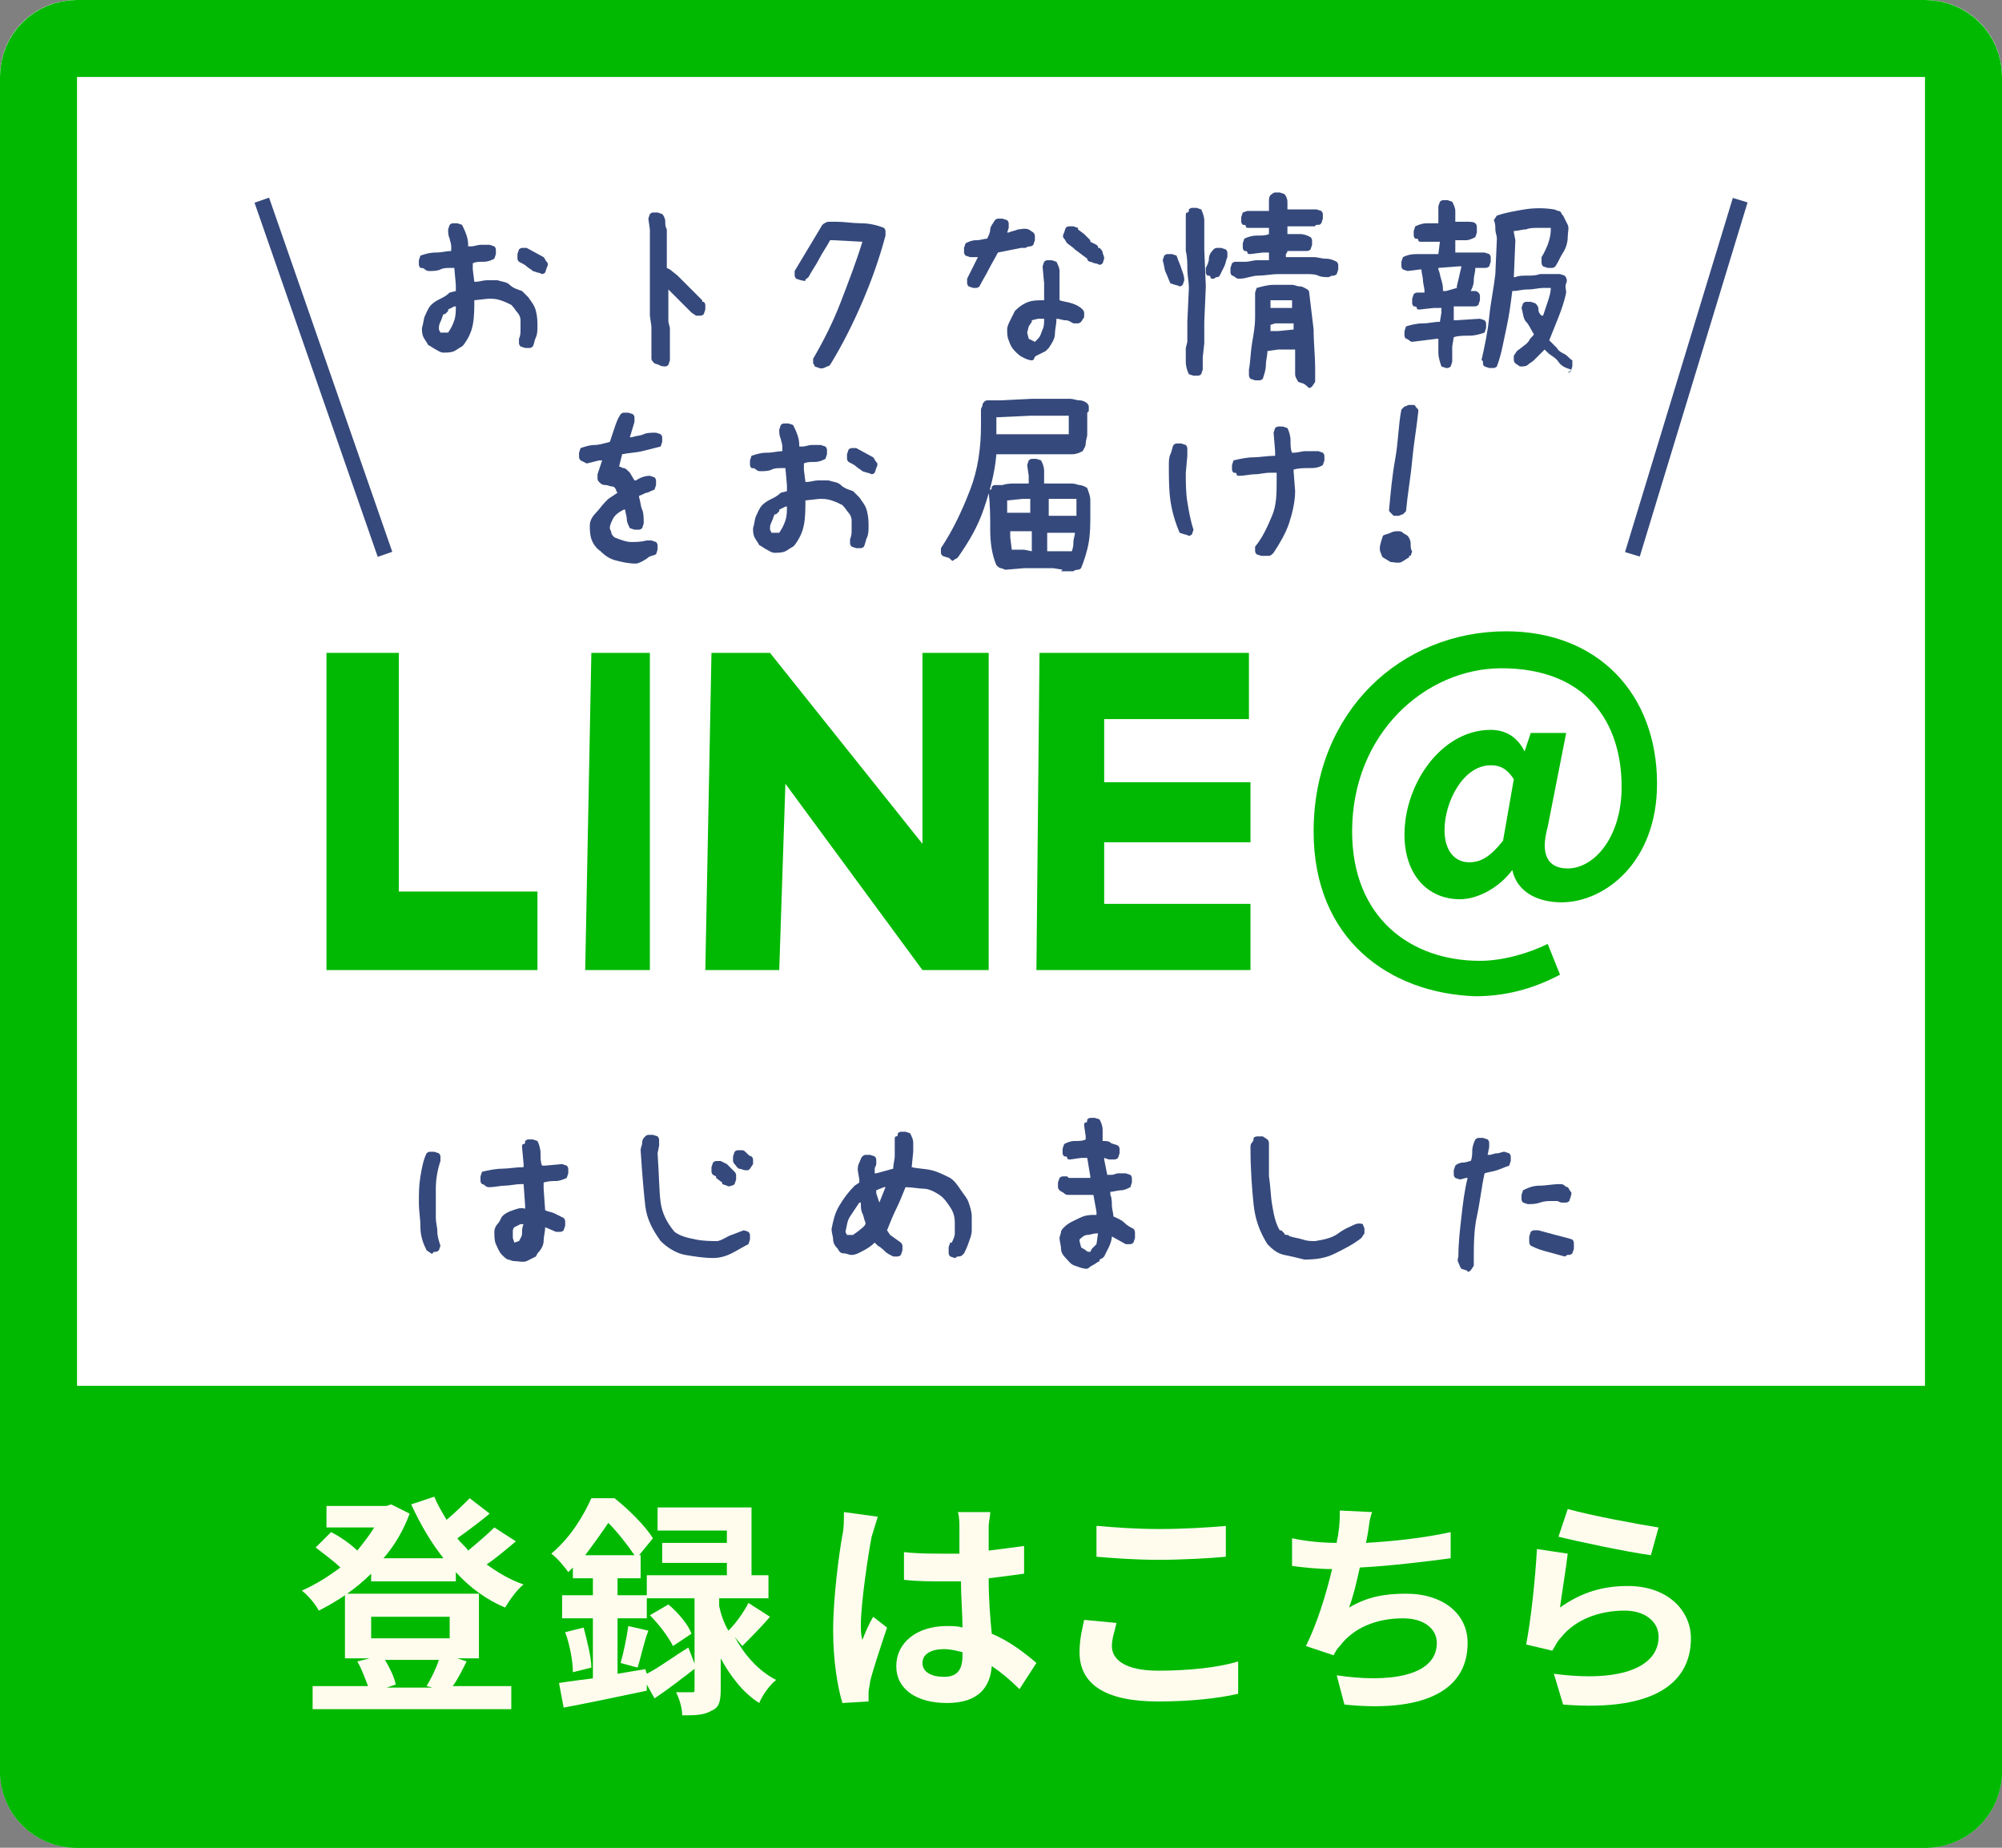
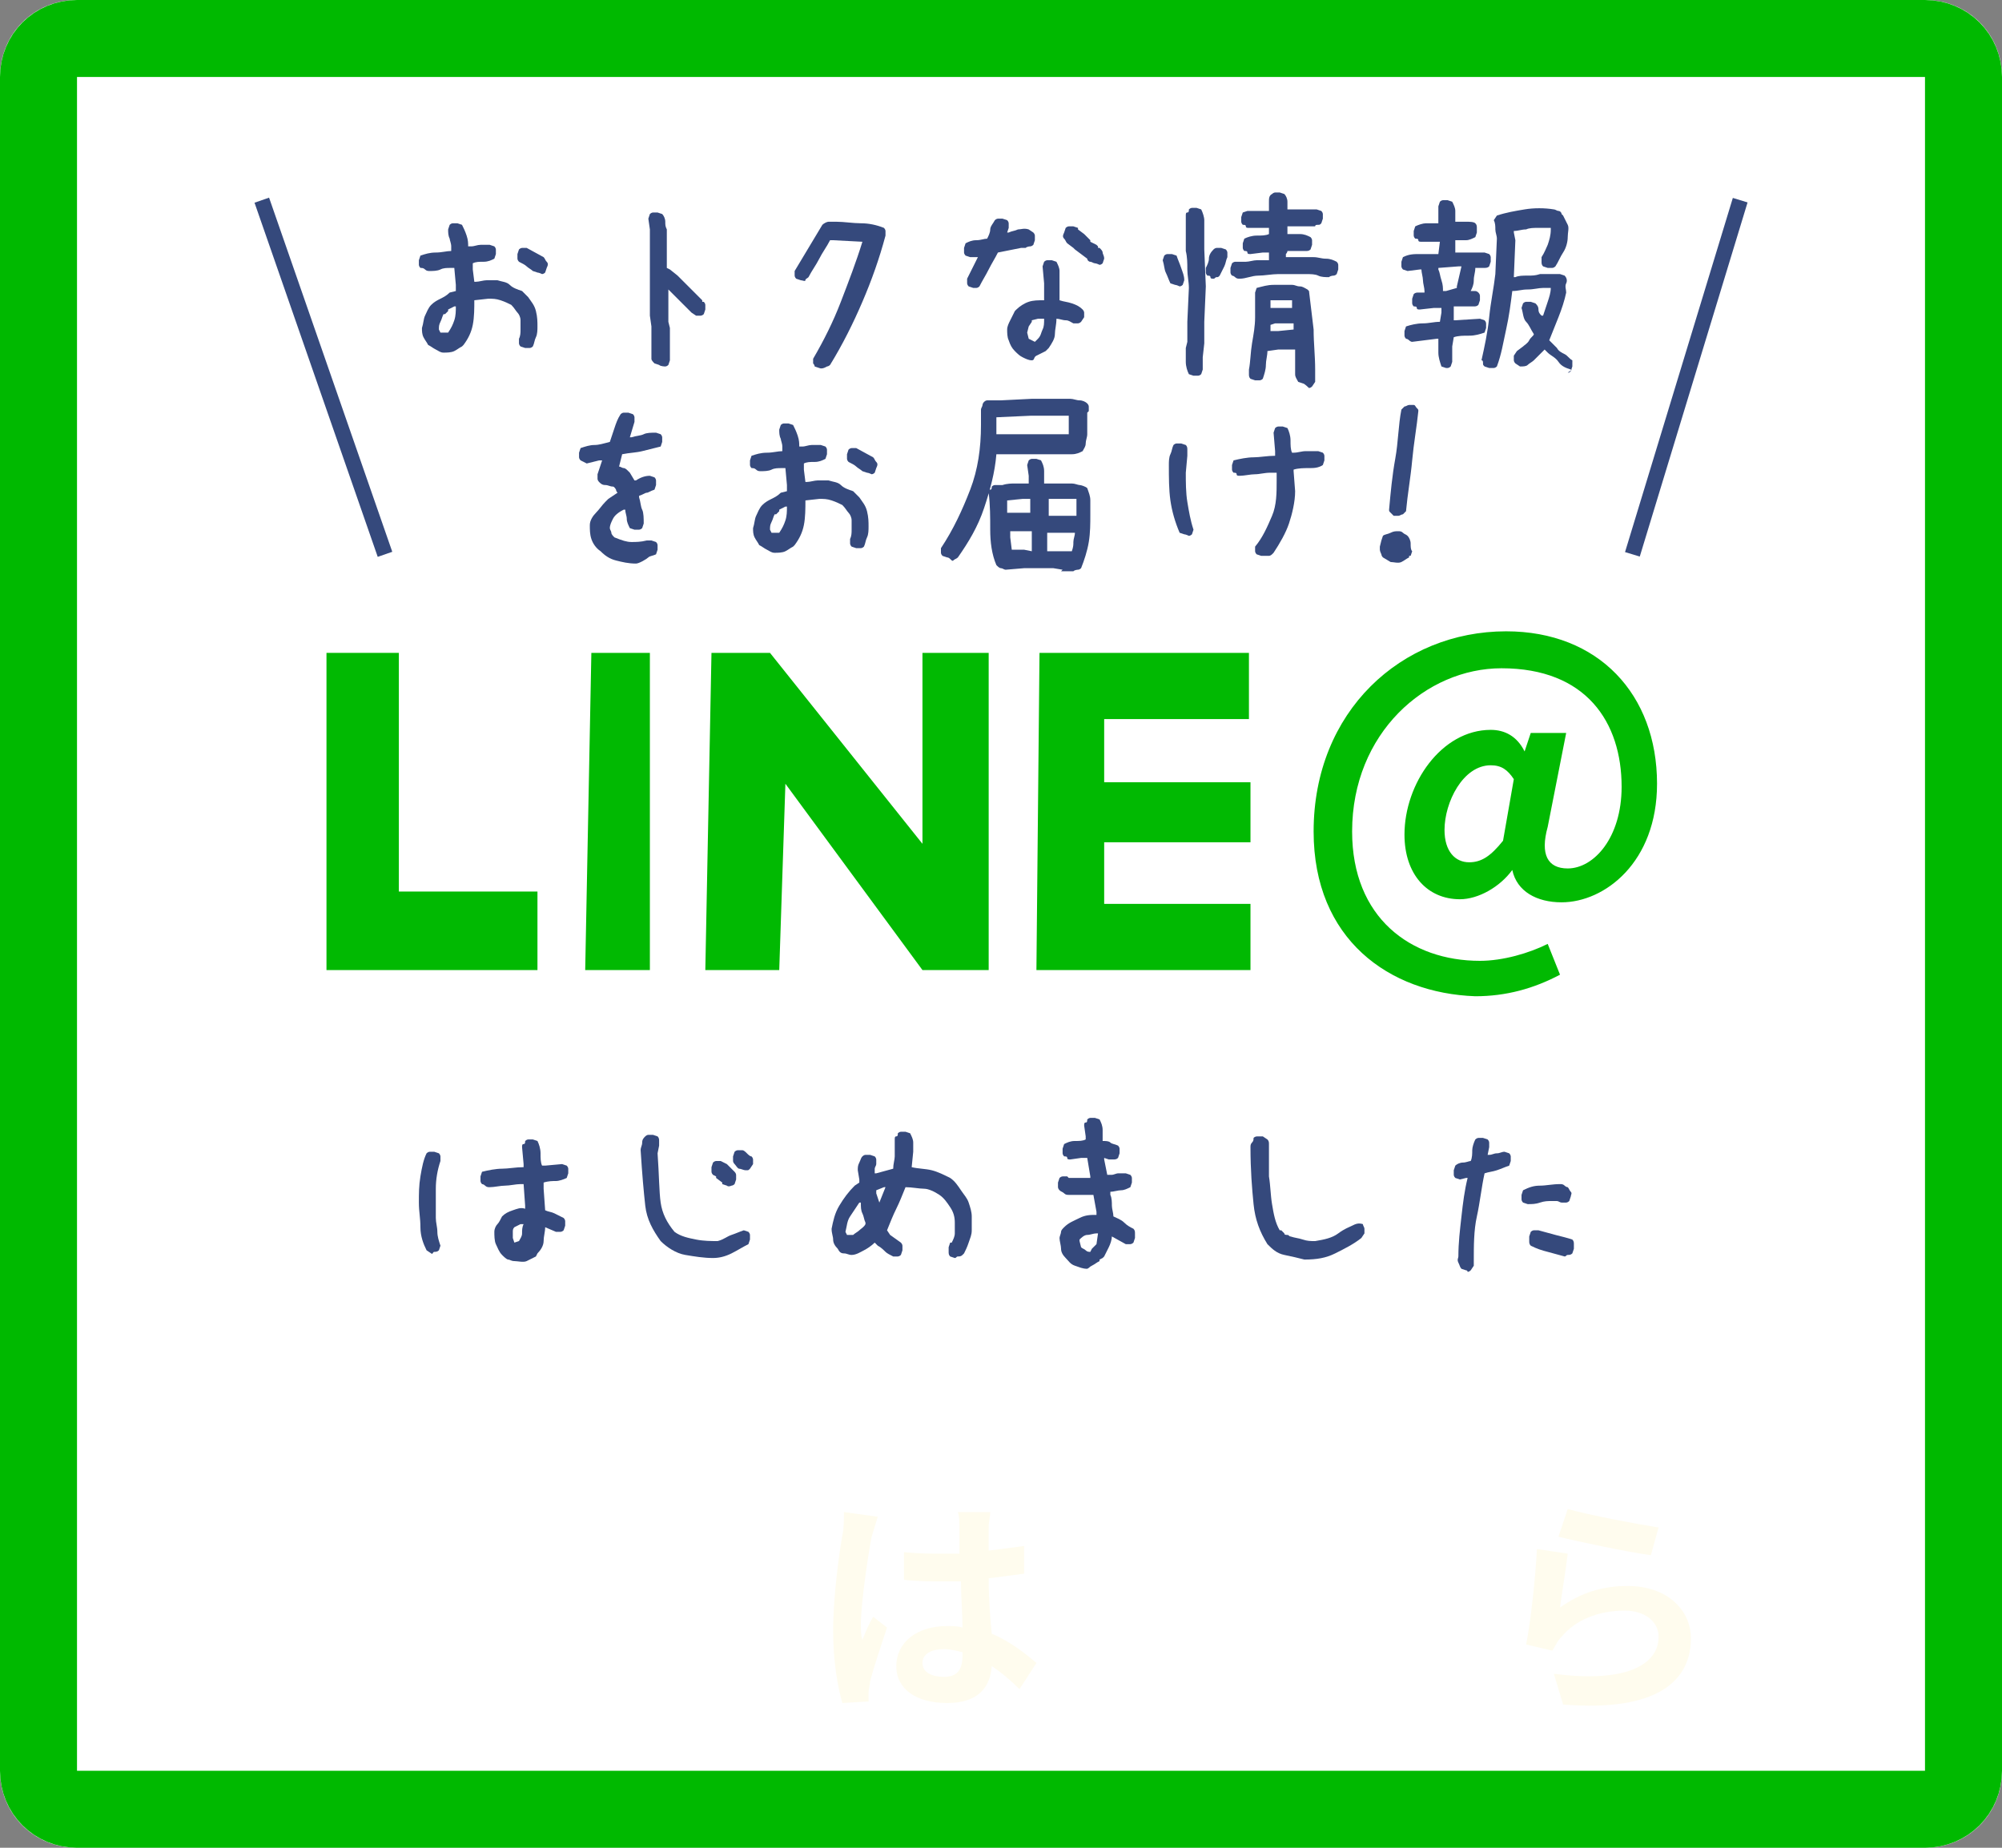
<svg xmlns="http://www.w3.org/2000/svg" version="1.1" id="レイヤー_1" x="0px" y="0px" viewBox="0 0 130 120" style="enable-background:new 0 0 130 120;" xml:space="preserve">
  <rect x="0" y="0" width="130" height="120" fill="#808080" stroke="none" />
  <style type="text/css">
	.st0{fill:#FFFFFF;}
	.st1{fill:none;stroke:#00B900;stroke-width:5;}
	.st2{fill:#00B900;}
	.st3{enable-background:new    ;}
	.st4{fill:#35497C;}
	.st5{fill:#FFFCEE;}
	.st6{fill:none;stroke:#35497C;}
	.st7{fill:#01B902;}
</style>
  <g id="lineアイコン" transform="translate(-3498 -391)">
    <g id="グループ_3956" transform="translate(42 15)">
      <g id="グループ_3954" transform="translate(-78 -21)">
        <g id="長方形_1282" transform="translate(3534 397)">
          <path class="st0" d="M5,0h120c2.8,0,5,2.2,5,5v110c0,2.8-2.2,5-5,5H5c-2.8,0-5-2.2-5-5V5C0,2.2,2.2,0,5,0z" />
          <path class="st1" d="M5,2.5h120c1.4,0,2.5,1.1,2.5,2.5v110c0,1.4-1.1,2.5-2.5,2.5H5c-1.4,0-2.5-1.1-2.5-2.5V5      C2.5,3.6,3.6,2.5,5,2.5z" />
        </g>
-         <path id="長方形_1283" class="st2" d="M3534,487h130l0,0v25c0,2.8-2.2,5-5,5h-120c-2.8,0-5-2.2-5-5V487L3534,487z" />
        <g class="st3">
          <path class="st4" d="M3562.8,419.9c-0.2,0-0.3-0.1-0.5-0.2s-0.3-0.2-0.5-0.3c-0.1-0.2-0.2-0.3-0.3-0.5s-0.1-0.4-0.1-0.6      c0.1-0.3,0.1-0.6,0.2-0.8s0.2-0.5,0.4-0.7s0.4-0.3,0.6-0.4s0.4-0.2,0.6-0.4l0.4-0.1v-0.4l-0.1-1.1h-0.2c-0.3,0-0.5,0-0.7,0.1      s-0.5,0.1-0.7,0.1c-0.1,0-0.2,0-0.3-0.1s-0.2-0.1-0.3-0.1c-0.1-0.1-0.1-0.2-0.1-0.2s0-0.2,0-0.3l0.1-0.3c0.3-0.1,0.6-0.2,1-0.2      s0.7-0.1,1-0.1V413c0-0.2-0.1-0.4-0.1-0.5c-0.1-0.2-0.1-0.4-0.1-0.6l0.1-0.3c0.1-0.1,0.2-0.1,0.2-0.1s0.2,0,0.3,0l0.3,0.1      c0.1,0.2,0.2,0.4,0.3,0.7s0.1,0.5,0.1,0.7h0.2c0.2,0,0.4-0.1,0.6-0.1s0.4,0,0.6,0l0.3,0.1c0.1,0.1,0.1,0.2,0.1,0.2s0,0.2,0,0.3      l-0.1,0.3c-0.2,0.1-0.4,0.2-0.7,0.2s-0.5,0-0.7,0.1v0.4l0.1,0.8h0.1c0.2,0,0.5-0.1,0.7-0.1s0.5,0,0.7,0c0.3,0.1,0.6,0.1,0.8,0.3      s0.5,0.3,0.8,0.4l0.4,0.4c0.2,0.3,0.4,0.5,0.5,0.9s0.1,0.7,0.1,1c0,0.2,0,0.5-0.1,0.7s-0.1,0.4-0.2,0.6      c-0.1,0.1-0.2,0.1-0.2,0.1s-0.2,0-0.3,0l-0.3-0.1c-0.1-0.1-0.1-0.2-0.1-0.2s0-0.2,0-0.3c0.1-0.2,0.1-0.4,0.1-0.6s0-0.4,0-0.6      s-0.1-0.4-0.2-0.5s-0.2-0.3-0.4-0.5c-0.2-0.1-0.4-0.2-0.7-0.3s-0.5-0.1-0.8-0.1l-0.9,0.1c0,0.5,0,1.1-0.1,1.6s-0.3,0.9-0.6,1.3      l-0.1,0.1c-0.2,0.1-0.3,0.2-0.5,0.3S3563,419.9,3562.8,419.9z M3563.1,418.6c0.2-0.3,0.3-0.5,0.4-0.8s0.1-0.6,0.1-0.9h-0.1      l-0.4,0.2v0.1l-0.2,0.2h-0.1c-0.1,0.2-0.1,0.3-0.2,0.5s-0.1,0.3-0.1,0.5l0.1,0.2L3563.1,418.6L3563.1,418.6z M3568.9,414.7      l-0.3-0.1c-0.1-0.1-0.3-0.2-0.4-0.3s-0.3-0.2-0.5-0.3c-0.1-0.1-0.1-0.2-0.1-0.2s0-0.2,0-0.3l0.1-0.3c0.1-0.1,0.2-0.1,0.2-0.1      s0.2,0,0.3,0l1.1,0.6c0.1,0.1,0.1,0.2,0.2,0.3s0.1,0.2,0,0.4l-0.1,0.3c-0.1,0.1-0.2,0.1-0.2,0.1S3569,414.7,3568.9,414.7z" />
          <path class="st4" d="M3576.8,420.7l-0.3-0.1c-0.1-0.1-0.2-0.2-0.2-0.3s0-0.2,0-0.4v-1.7l-0.1-0.7l0,0v-3.3v-0.1l0,0v-2.2      l-0.1-0.7l0.1-0.3c0.1-0.1,0.2-0.1,0.2-0.1s0.2,0,0.3,0l0.3,0.1c0.1,0.1,0.2,0.3,0.2,0.5s0,0.3,0.1,0.5v2.3v0.1v0.1l0.2,0.1      l0.5,0.4l0.2,0.2l0.2,0.2l0.5,0.5l0.1,0.1l0.6,0.6v0.1h0.1c0.1,0.1,0.1,0.2,0.1,0.2s0,0.2,0,0.3l-0.1,0.3      c-0.1,0.1-0.2,0.1-0.2,0.1s-0.2,0-0.3,0l-0.3-0.2l-0.7-0.7l-0.8-0.8v1.8v0.3l0.1,0.4v1.6v0.5l-0.1,0.3c-0.1,0.1-0.2,0.1-0.2,0.1      S3576.9,420.8,3576.8,420.7z" />
          <path class="st4" d="M3587.2,420.9l-0.3-0.1c0-0.1-0.1-0.2-0.1-0.2c0-0.1,0-0.2,0-0.3c0.7-1.2,1.3-2.4,1.8-3.7s1-2.6,1.4-3.9      l-1.9-0.1h-0.2c-0.2,0.4-0.5,0.8-0.7,1.2s-0.5,0.8-0.7,1.2c-0.1,0.1-0.2,0.1-0.2,0.2s-0.2,0-0.3,0l-0.3-0.1      c-0.1-0.1-0.1-0.2-0.1-0.2s0-0.2,0-0.3c0.3-0.5,0.6-1,0.9-1.5s0.6-1,0.9-1.5c0.1-0.1,0.3-0.2,0.4-0.2s0.3,0,0.5,0      c0.5,0,1.1,0.1,1.6,0.1s1,0.1,1.5,0.3c0.1,0.1,0.1,0.2,0.1,0.2s0,0.2,0,0.3c-0.4,1.5-0.9,2.9-1.5,4.3s-1.3,2.8-2.1,4.1      c-0.1,0.1-0.2,0.1-0.2,0.1S3587.4,421,3587.2,420.9z" />
          <path class="st4" d="M3597.2,415.7l-0.3-0.1c-0.1-0.1-0.1-0.2-0.1-0.2s0-0.2,0-0.3l0.7-1.4h-0.1h-0.4l-0.3-0.1      c-0.1-0.1-0.1-0.2-0.1-0.2s0-0.2,0-0.3l0.1-0.3c0.2-0.1,0.4-0.2,0.7-0.2s0.5-0.1,0.7-0.1c0.1-0.2,0.2-0.4,0.2-0.6      s0.2-0.4,0.3-0.6c0.1-0.1,0.2-0.1,0.2-0.1s0.2,0,0.3,0l0.3,0.1c0.1,0.1,0.1,0.2,0.1,0.2s0,0.2,0,0.3l-0.1,0.3h0.1      c0.2-0.1,0.4-0.1,0.6-0.2c0.2,0,0.4-0.1,0.7,0l0.3,0.2c0.1,0.1,0.1,0.2,0.1,0.2s0,0.2,0,0.3l-0.1,0.3c-0.1,0.1-0.2,0.1-0.2,0.1      s-0.2,0-0.3,0.1h-0.3l-1.5,0.3c-0.2,0.4-0.4,0.7-0.6,1.1s-0.4,0.7-0.6,1.1c-0.1,0.1-0.2,0.1-0.2,0.1S3597.3,415.7,3597.2,415.7z       M3601,420.4c-0.2,0-0.4-0.1-0.6-0.2s-0.3-0.2-0.5-0.4c-0.2-0.2-0.3-0.4-0.4-0.7c-0.1-0.2-0.1-0.5-0.1-0.7s0.1-0.4,0.2-0.6      s0.2-0.4,0.3-0.6l0.1-0.1c0.2-0.2,0.5-0.4,0.8-0.5s0.6-0.1,1-0.1v-1.1l-0.1-1.1l0.1-0.3c0.1-0.1,0.2-0.1,0.2-0.1s0.2,0,0.3,0      l0.3,0.1c0.1,0.2,0.2,0.4,0.2,0.6s0,0.5,0,0.7v1.2c0.3,0.1,0.5,0.1,0.8,0.2s0.5,0.2,0.7,0.4c0.1,0.1,0.1,0.2,0.1,0.2      s0,0.2,0,0.3l-0.2,0.3c-0.1,0.1-0.2,0.1-0.2,0.1s-0.2,0-0.3,0c-0.2-0.1-0.3-0.2-0.5-0.2s-0.4-0.1-0.6-0.1c0,0.4-0.1,0.7-0.1,1      s-0.2,0.6-0.4,0.9l-0.2,0.2c-0.2,0.1-0.4,0.2-0.6,0.3S3601.2,420.4,3601,420.4z M3601.4,419c0.2-0.2,0.2-0.4,0.3-0.6      s0.1-0.4,0.1-0.7h-0.4l-0.4,0.1v0.1l-0.2,0.3l-0.1,0.4l0.1,0.4l0.4,0.2L3601.4,419z M3605.1,414.1c-0.1,0-0.2-0.1-0.3-0.1      s-0.2-0.1-0.2-0.2l-0.8-0.6l-0.1-0.1l-0.4-0.3c-0.1-0.1-0.1-0.2-0.2-0.3s-0.1-0.2,0-0.4l0.1-0.3c0.1-0.1,0.2-0.1,0.2-0.1      s0.2,0,0.3,0l0.3,0.1v0.1l0.4,0.3l0.1,0.1l0.3,0.3v0.1l0.4,0.2l0.1,0.1v0.1h0.1c0.1,0.1,0.2,0.2,0.2,0.3s0.1,0.2,0.1,0.4      l-0.1,0.3c-0.1,0.1-0.2,0.1-0.2,0.1S3605.2,414.1,3605.1,414.1z" />
          <path class="st4" d="M3610.3,415.5l-0.3-0.1c-0.1-0.2-0.2-0.5-0.3-0.7s-0.1-0.5-0.2-0.8l0.1-0.3c0.1-0.1,0.2-0.1,0.2-0.1      s0.2,0,0.3,0l0.3,0.1c0.1,0.3,0.2,0.5,0.3,0.8s0.2,0.5,0.2,0.8l-0.1,0.3c-0.1,0.1-0.2,0.1-0.2,0.1S3610.4,415.5,3610.3,415.5z       M3611.5,421.4l-0.3-0.1c-0.1-0.2-0.2-0.5-0.2-0.8s0-0.6,0-0.9l0.1-0.4v-1.3l0,0l0.1-2.2c0-0.4-0.1-0.8-0.1-1.2s0-0.8-0.1-1.2      V412v-0.8V411c0-0.1,0-0.2,0.1-0.2s0.1-0.1,0.1-0.2c0.1-0.1,0.2-0.1,0.2-0.1s0.2,0,0.3,0l0.3,0.1c0.1,0.2,0.2,0.5,0.2,0.7      s0,0.5,0,0.8v1.1l0.1,2.4l-0.1,2.3l0,0v1.4l-0.1,0.9v0.8l-0.1,0.3c-0.1,0.1-0.2,0.1-0.2,0.1S3611.6,421.4,3611.5,421.4z       M3612.8,415.1c-0.1,0-0.2,0-0.2-0.1s-0.1-0.1-0.2-0.1c-0.1-0.1-0.1-0.2-0.1-0.2s0-0.2,0-0.3c0.1-0.2,0.2-0.4,0.2-0.6      s0.1-0.4,0.3-0.6c0.1-0.1,0.2-0.1,0.2-0.1s0.2,0,0.3,0l0.3,0.1c0.1,0.1,0.1,0.2,0.1,0.2s0,0.2,0,0.3c-0.1,0.2-0.1,0.4-0.2,0.6      s-0.2,0.4-0.3,0.6c-0.1,0.1-0.1,0.1-0.2,0.1S3612.9,415.1,3612.8,415.1z M3614.5,415.1c-0.1,0-0.2,0-0.3-0.1s-0.2-0.1-0.2-0.1      c-0.1-0.1-0.1-0.2-0.1-0.2s0-0.2,0-0.3l0.1-0.3c0.1-0.1,0.2-0.1,0.2-0.1s0.2,0,0.3,0h0.4c0.2,0,0.5-0.1,0.7-0.1s0.5,0,0.8,0      v-0.5h-0.4l-0.8,0.1c-0.1,0-0.2,0-0.2-0.1s-0.1-0.1-0.2-0.1c-0.1-0.1-0.1-0.2-0.1-0.2s0-0.2,0-0.3l0.1-0.3      c0.2-0.1,0.5-0.2,0.8-0.2s0.6,0,0.8-0.1v-0.4h-1.3c-0.1,0-0.2,0-0.2-0.1s-0.1-0.1-0.2-0.1c-0.1-0.1-0.1-0.2-0.1-0.2s0-0.2,0-0.3      l0.1-0.3l0.3-0.1h1.4c0-0.2,0-0.4,0-0.6s0-0.4,0.2-0.5c0.1-0.1,0.2-0.1,0.2-0.1s0.2,0,0.3,0l0.3,0.1c0.1,0.1,0.2,0.3,0.2,0.5      s0,0.4,0,0.5h0.2l0,0h1.7l0.3,0.1c0.1,0.1,0.1,0.2,0.1,0.2s0,0.2,0,0.3l-0.1,0.3c-0.1,0.1-0.1,0.1-0.2,0.1s-0.2,0-0.2,0.1h-1.5      h-0.3v0.5c0.3,0,0.5,0,0.8,0s0.5,0.1,0.7,0.2c0.1,0.1,0.1,0.2,0.1,0.2s0,0.2,0,0.3l-0.1,0.3c-0.1,0.1-0.2,0.1-0.3,0.1      s-0.2,0-0.3,0h-0.9c0,0.1-0.1,0.2-0.1,0.2v0.2h1.2h0.6c0.3,0,0.5,0.1,0.8,0.1s0.5,0.1,0.7,0.2c0.1,0.1,0.1,0.2,0.1,0.2      s0,0.2,0,0.3l-0.1,0.3c-0.1,0.1-0.2,0.1-0.2,0.1s-0.2,0-0.3,0.1c-0.2,0-0.5,0-0.7-0.1s-0.5-0.1-0.8-0.1h-0.5l0,0h-1.3      c-0.4,0-0.9,0.1-1.3,0.1S3614.9,415.1,3614.5,415.1z M3618.6,421.9l-0.3-0.1c-0.1-0.2-0.2-0.3-0.2-0.5s0-0.4,0-0.6v-0.6v-0.4      h-1.1l-0.7,0.1c0,0.3-0.1,0.6-0.1,0.9s-0.1,0.6-0.2,0.9c-0.1,0.1-0.2,0.1-0.2,0.1s-0.2,0-0.3,0l-0.3-0.1      c-0.1-0.1-0.1-0.2-0.1-0.3s0-0.2,0-0.3c0.1-0.5,0.1-1.1,0.2-1.7c0.1-0.6,0.2-1.1,0.2-1.7l0,0v-1.2V416l0.1-0.3      c0.4-0.1,0.7-0.2,1.1-0.2s0.8,0,1.2,0c0.2,0,0.3,0.1,0.5,0.1s0.3,0.1,0.5,0.2l0.1,0.1c0.1,0.8,0.2,1.7,0.3,2.5      c0,0.9,0.1,1.7,0.1,2.6v0.4v0.4l-0.2,0.3c-0.1,0.1-0.2,0.1-0.2,0.1S3618.7,421.9,3618.6,421.9z M3618,418.4V418h-1.2l-0.3,0.1      v0.4h0.5L3618,418.4z M3617.9,416.9v-0.4h-0.8h-0.6v0.5h0.1l0,0h1.3V416.9z" />
          <path class="st4" d="M3627.9,420.9l-0.3-0.1c-0.1-0.3-0.2-0.6-0.2-0.9s0-0.6,0-0.9h-0.1l-1.6,0.2c-0.1,0-0.2-0.1-0.2-0.1      s-0.1-0.1-0.2-0.1c-0.1-0.1-0.1-0.2-0.1-0.2s0-0.2,0-0.3l0.1-0.3c0.3-0.1,0.7-0.2,1.1-0.2s0.7-0.1,1.1-0.1l0.1-0.6V417h-0.5      l-0.9,0.1c-0.1,0-0.2,0-0.2-0.1s-0.1-0.1-0.2-0.1c-0.1-0.1-0.1-0.2-0.1-0.2s0-0.2,0-0.3l0.1-0.3c0.1-0.1,0.2-0.1,0.3-0.1      s0.3,0,0.4,0v-0.1c0-0.2-0.1-0.5-0.1-0.7s-0.1-0.5-0.1-0.7h-0.1l-0.8,0.1l-0.3-0.1c-0.1-0.1-0.1-0.2-0.1-0.2s0-0.2,0-0.3      l0.1-0.3c0.4-0.2,0.7-0.2,1.1-0.2s0.8,0,1.2,0l0.1-0.8h-0.7h-0.5c-0.1,0-0.2,0-0.2-0.1s-0.1-0.1-0.2-0.1      c-0.1-0.1-0.1-0.2-0.1-0.2s0-0.2,0-0.3l0.1-0.3c0.2-0.1,0.5-0.2,0.7-0.2s0.5,0,0.8,0V411v-0.6l0.1-0.3c0.1-0.1,0.2-0.1,0.2-0.1      s0.2,0,0.3,0l0.3,0.1c0.1,0.2,0.2,0.4,0.2,0.6s0,0.4,0,0.7c0.2,0,0.5,0,0.7,0s0.5,0,0.6,0.1s0.1,0.2,0.1,0.3c0,0.1,0,0.2,0,0.3      l-0.1,0.3c-0.2,0.1-0.4,0.2-0.6,0.2s-0.5,0-0.7,0v0.8h1.3h0.6l0.3,0.1c0.1,0.1,0.1,0.2,0.1,0.2s0,0.2,0,0.3l-0.1,0.3      c-0.1,0.1-0.2,0.1-0.4,0.1s-0.3,0-0.5,0c0,0.3-0.1,0.5-0.1,0.8s-0.1,0.5-0.2,0.7c0.1,0,0.2,0,0.3,0s0.2,0.1,0.2,0.1      c0.1,0.1,0.1,0.2,0.1,0.2s0,0.2,0,0.3l-0.1,0.3c-0.1,0.1-0.2,0.1-0.3,0.1s-0.2,0-0.3,0h-1v0.3v0.6h0.1l1.6-0.1l0.3,0.1      c0.1,0.1,0.1,0.2,0.1,0.2s0,0.2,0,0.3l-0.1,0.3c-0.3,0.1-0.6,0.2-1,0.2s-0.7,0-1,0.1l-0.1,0.6v1l-0.1,0.3      c-0.1,0.1-0.2,0.1-0.2,0.1S3628,420.9,3627.9,420.9z M3628.6,415.7v-0.1l0.3-1.3h-0.2l-1.3,0.1v0.1c0.1,0.2,0.1,0.4,0.2,0.7      s0.1,0.5,0.1,0.7h0.2L3628.6,415.7z M3636,421c-0.3-0.1-0.6-0.2-0.8-0.5s-0.5-0.4-0.7-0.6l-0.2-0.2l-0.1,0.1l-0.6,0.6      c-0.1,0.1-0.3,0.2-0.4,0.3c-0.1,0.1-0.3,0.1-0.5,0.1l-0.3-0.2c-0.1-0.1-0.1-0.2-0.1-0.2s0-0.2,0-0.3l0.2-0.3l0.4-0.3      c0.1-0.1,0.3-0.2,0.4-0.4s0.3-0.3,0.3-0.4c-0.2-0.3-0.3-0.6-0.5-0.8s-0.2-0.6-0.3-0.9l0.1-0.3c0.1-0.1,0.2-0.1,0.2-0.1      s0.2,0,0.3,0l0.3,0.1c0.1,0.1,0.2,0.2,0.2,0.4s0.1,0.3,0.2,0.4h0.1c0.1-0.3,0.2-0.6,0.3-0.9s0.2-0.6,0.2-0.9h-0.5      c-0.3,0-0.6,0.1-1,0.1s-0.6,0.1-1,0.1c-0.1,0.8-0.2,1.6-0.4,2.5s-0.3,1.6-0.6,2.4c-0.1,0.1-0.2,0.1-0.2,0.1s-0.2,0-0.3,0      l-0.3-0.1c-0.1-0.1-0.1-0.1-0.1-0.2s0-0.2-0.1-0.2c0.2-0.9,0.4-1.8,0.5-2.8s0.3-1.9,0.4-2.8l0.1-2.3c0-0.2-0.1-0.4-0.1-0.6      s0-0.4-0.1-0.6l0.2-0.3c0.6-0.2,1.2-0.3,1.8-0.4s1.3-0.1,1.9,0c0.1,0,0.2,0.1,0.3,0.1s0.2,0.1,0.2,0.2l0.1,0.1      c0.1,0.2,0.2,0.4,0.3,0.6s0,0.5,0,0.8s-0.1,0.7-0.3,1s-0.3,0.6-0.5,0.9c-0.1,0.1-0.2,0.1-0.2,0.1s-0.2,0-0.3,0l-0.3-0.1      c-0.1-0.1-0.1-0.2-0.1-0.3c0-0.1,0-0.2,0-0.3c0.2-0.3,0.3-0.6,0.4-0.8c0.1-0.3,0.2-0.6,0.2-1v-0.1h-0.8c-0.3,0-0.6,0-0.8,0.1      c-0.3,0-0.5,0.1-0.8,0.1v0.1l0.1,0.5l-0.1,2.4h0.1c0.2-0.1,0.5-0.1,0.8-0.1s0.5,0,0.8-0.1h1.3l0.3,0.1c0.1,0.1,0.2,0.3,0.1,0.5      s0,0.4,0,0.6c-0.1,0.5-0.3,1.1-0.5,1.6s-0.4,1-0.6,1.5l0.2,0.2l0.3,0.3c0.1,0.2,0.3,0.3,0.5,0.4s0.3,0.3,0.5,0.4v0.4l-0.1,0.3      c-0.1,0.1-0.1,0.1-0.2,0.1C3636.1,421,3636.1,421,3636,421z" />
        </g>
        <g class="st3">
          <path class="st4" d="M3575.3,433.6c-0.5,0-0.9-0.1-1.3-0.2c-0.4-0.1-0.7-0.3-1-0.6c-0.3-0.2-0.5-0.5-0.6-0.8s-0.1-0.6-0.1-0.9      s0.2-0.6,0.4-0.8s0.4-0.5,0.6-0.7l0.2-0.2l0.6-0.4l0,0c-0.1-0.1-0.1-0.2-0.1-0.2s-0.1-0.2-0.2-0.2c-0.2,0-0.3-0.1-0.5-0.1      s-0.3-0.1-0.4-0.2c-0.1-0.1-0.1-0.2-0.1-0.2s0-0.2,0-0.3l0.3-0.9h-0.2l-0.8,0.2l-0.4-0.2c-0.1-0.1-0.1-0.2-0.1-0.2s0-0.2,0-0.3      l0.1-0.3c0.3-0.1,0.6-0.2,0.9-0.2s0.6-0.1,1-0.2c0.1-0.3,0.2-0.6,0.3-0.9s0.2-0.6,0.4-0.9c0.1-0.1,0.2-0.1,0.2-0.1s0.2,0,0.3,0      l0.3,0.1c0.1,0.1,0.1,0.2,0.1,0.2s0,0.2,0,0.3l-0.3,1h0.1c0.3-0.1,0.6-0.1,0.8-0.2s0.5-0.1,0.8-0.1l0.3,0.1      c0.1,0.1,0.1,0.2,0.1,0.2s0,0.2,0,0.3l-0.1,0.3c-0.4,0.1-0.8,0.2-1.2,0.3s-0.8,0.1-1.3,0.2l-0.2,0.8c0.1,0,0.2,0.1,0.3,0.1      s0.2,0.1,0.3,0.2l0.1,0.1l0.3,0.5h0.1c0.3-0.2,0.6-0.3,0.9-0.3l0.3,0.1c0.1,0.1,0.1,0.2,0.1,0.2s0,0.2,0,0.3l-0.1,0.3      c-0.3,0.1-0.4,0.2-0.5,0.2s-0.2,0.1-0.5,0.2v0.1c0.1,0.3,0.1,0.6,0.2,0.8s0.1,0.6,0.1,0.9l-0.1,0.3c-0.1,0.1-0.2,0.1-0.2,0.1      s-0.2,0-0.3,0l-0.3-0.1c-0.1-0.2-0.2-0.4-0.2-0.6s-0.1-0.4-0.1-0.6h-0.1c-0.4,0.2-0.6,0.4-0.7,0.6s-0.2,0.4-0.2,0.6      c0,0.1,0.1,0.2,0.1,0.3s0.1,0.2,0.2,0.3c0.5,0.2,0.8,0.3,1.1,0.3s0.6,0,1-0.1h0.3l0.3,0.1c0.1,0.1,0.1,0.2,0.1,0.2s0,0.2,0,0.3      l-0.1,0.3c-0.2,0.1-0.4,0.1-0.5,0.2S3575.5,433.6,3575.3,433.6z" />
          <path class="st4" d="M3584.3,432.9c-0.2,0-0.3-0.1-0.5-0.2s-0.3-0.2-0.5-0.3c-0.1-0.2-0.2-0.3-0.3-0.5s-0.1-0.4-0.1-0.6      c0.1-0.3,0.1-0.6,0.2-0.8s0.2-0.5,0.4-0.7s0.4-0.3,0.6-0.4s0.4-0.2,0.6-0.4l0.4-0.1v-0.4l-0.1-1.1h-0.2c-0.3,0-0.5,0-0.7,0.1      s-0.5,0.1-0.7,0.1c-0.1,0-0.2,0-0.3-0.1s-0.2-0.1-0.3-0.1c-0.1-0.1-0.1-0.2-0.1-0.2s0-0.2,0-0.3l0.1-0.3c0.3-0.1,0.6-0.2,1-0.2      s0.7-0.1,1-0.1V426c0-0.2-0.1-0.4-0.1-0.5c-0.1-0.2-0.1-0.4-0.1-0.6l0.1-0.3c0.1-0.1,0.2-0.1,0.2-0.1s0.2,0,0.3,0l0.3,0.1      c0.1,0.2,0.2,0.4,0.3,0.7s0.1,0.5,0.1,0.7h0.2c0.2,0,0.4-0.1,0.6-0.1s0.4,0,0.6,0l0.3,0.1c0.1,0.1,0.1,0.2,0.1,0.2s0,0.2,0,0.3      l-0.1,0.3c-0.2,0.1-0.4,0.2-0.7,0.2s-0.5,0-0.7,0.1v0.4l0.1,0.8h0.1c0.2,0,0.5-0.1,0.7-0.1s0.5,0,0.7,0c0.3,0.1,0.6,0.1,0.8,0.3      s0.5,0.3,0.8,0.4l0.4,0.4c0.2,0.3,0.4,0.5,0.5,0.9s0.1,0.7,0.1,1c0,0.2,0,0.5-0.1,0.7s-0.1,0.4-0.2,0.6      c-0.1,0.1-0.2,0.1-0.2,0.1s-0.2,0-0.3,0l-0.3-0.1c-0.1-0.1-0.1-0.2-0.1-0.2s0-0.2,0-0.3c0.1-0.2,0.1-0.4,0.1-0.6s0-0.4,0-0.6      s-0.1-0.4-0.2-0.5s-0.2-0.3-0.4-0.5c-0.2-0.1-0.4-0.2-0.7-0.3s-0.5-0.1-0.8-0.1l-0.9,0.1c0,0.5,0,1.1-0.1,1.6s-0.3,0.9-0.6,1.3      l-0.1,0.1c-0.2,0.1-0.3,0.2-0.5,0.3S3584.5,432.9,3584.3,432.9z M3584.6,431.6c0.2-0.3,0.3-0.5,0.4-0.8s0.1-0.6,0.1-0.9h-0.1      l-0.4,0.2v0.1l-0.2,0.2h-0.1c-0.1,0.2-0.1,0.3-0.2,0.5s-0.1,0.3-0.1,0.5l0.1,0.2L3584.6,431.6L3584.6,431.6z M3590.3,427.7      l-0.3-0.1c-0.1-0.1-0.3-0.2-0.4-0.3s-0.3-0.2-0.5-0.3c-0.1-0.1-0.1-0.2-0.1-0.2s0-0.2,0-0.3l0.1-0.3c0.1-0.1,0.2-0.1,0.2-0.1      s0.2,0,0.3,0l1.1,0.6c0.1,0.1,0.1,0.2,0.2,0.3s0.1,0.2,0,0.4l-0.1,0.3c-0.1,0.1-0.2,0.1-0.2,0.1S3590.4,427.7,3590.3,427.7z" />
          <path class="st4" d="M3595.5,433.2l-0.3-0.1c-0.1-0.1-0.1-0.2-0.1-0.2s0-0.2,0-0.3c0.8-1.2,1.4-2.5,1.9-3.8s0.7-2.7,0.7-4.2v-1      c0-0.1,0.1-0.2,0.1-0.3s0.1-0.2,0.1-0.2c0.1-0.1,0.2-0.1,0.2-0.1s0.2,0,0.3,0h0.6l2-0.1h2.5c0.2,0,0.4,0.1,0.6,0.1      s0.4,0.1,0.5,0.2s0.1,0.2,0.1,0.2s0,0.2,0,0.3l-0.1,0.1v1.4c0,0.2-0.1,0.4-0.1,0.6s-0.1,0.3-0.2,0.5c-0.2,0.1-0.4,0.2-0.7,0.2      s-0.5,0-0.7,0l0,0h-1.3l0,0h-1.9h-1c-0.1,1.2-0.4,2.3-0.8,3.5s-1,2.2-1.7,3.2c-0.1,0.1-0.2,0.1-0.3,0.2      S3595.7,433.2,3595.5,433.2z M3603,434l-0.6-0.1h-1.9l-1.2,0.1c-0.1,0-0.2-0.1-0.3-0.1s-0.2-0.1-0.3-0.2      c-0.3-0.7-0.4-1.5-0.4-2.3s0-1.6-0.1-2.4c0-0.1,0-0.2,0.1-0.2s0.1-0.1,0.1-0.2c0.1-0.1,0.2-0.1,0.2-0.1s0.2,0,0.3,0h0.2      c0.3-0.1,0.6-0.1,0.8-0.1c0.3,0,0.6,0,0.9,0v-0.5l-0.1-0.7l0.1-0.3c0.1-0.1,0.2-0.1,0.2-0.1s0.2,0,0.3,0l0.3,0.1      c0.1,0.2,0.2,0.4,0.2,0.7s0,0.5,0,0.8h0.9h0.9c0.2,0,0.4,0.1,0.5,0.1s0.4,0.1,0.5,0.2c0.1,0.3,0.2,0.5,0.2,0.8s0,0.6,0,0.9      c0,0.6,0,1.2-0.1,1.8c-0.1,0.6-0.3,1.2-0.5,1.7c-0.1,0.1-0.2,0.1-0.2,0.1s-0.2,0-0.3,0.1h-0.8L3603,434z M3603.4,425.2V425v-1      h-0.1h-2.4l-2.2,0.1v0.4v0.6v0.1h0.8l0,0h1.9l0,0h1.5H3603.4z M3600.9,430.4v-1h-0.5l-1,0.1v0.4v0.4h1.5V430.4z M3601,432.8v-1      v-0.3h-1.4v0.4l0.1,0.8h0.8L3601,432.8z M3603.9,430.5v-0.2v-0.7v-0.2h-0.9h-0.9v1.1h0.1h1.4L3603.9,430.5z M3603.6,432.8      L3603.6,432.8c0.1-0.3,0.1-0.4,0.1-0.6s0.1-0.4,0.1-0.6h-0.1h-0.3l0,0h-1.4v0.1v1.1H3603.6z" />
          <path class="st4" d="M3610.9,431.7l-0.3-0.1c-0.3-0.7-0.5-1.4-0.6-2.1s-0.1-1.5-0.1-2.3c0-0.2,0-0.5,0.1-0.7s0.1-0.4,0.2-0.6      c0.1-0.1,0.2-0.1,0.2-0.1s0.2,0,0.3,0l0.3,0.1c0.1,0.1,0.1,0.2,0.1,0.3s0,0.2,0,0.4l-0.1,1.1c0,0.6,0,1.3,0.1,1.9      s0.2,1.2,0.4,1.8l-0.1,0.3c-0.1,0.1-0.2,0.1-0.2,0.1S3611,431.7,3610.9,431.7z M3615.9,433.1l-0.3-0.1c-0.1-0.1-0.1-0.2-0.1-0.2      s0-0.2,0-0.3c0.5-0.6,0.8-1.3,1.1-2s0.3-1.5,0.3-2.3v-0.5h-0.4c-0.4,0-0.7,0.1-1,0.1s-0.7,0.1-1,0.1c-0.1,0-0.2,0-0.2-0.1      s-0.1-0.1-0.2-0.1c-0.1-0.1-0.1-0.2-0.1-0.2s0-0.2,0-0.3l0.1-0.3c0.4-0.1,0.9-0.2,1.3-0.2s0.9-0.1,1.4-0.1v-0.3l-0.1-1.2      l0.1-0.3c0.1-0.1,0.2-0.1,0.2-0.1s0.2,0,0.3,0l0.3,0.1c0.1,0.2,0.2,0.5,0.2,0.8s0,0.6,0.1,0.8h0.1c0.3,0,0.5-0.1,0.8-0.1      s0.6,0,0.8,0l0.3,0.1c0.1,0.1,0.1,0.2,0.1,0.2s0,0.2,0,0.3l-0.1,0.3c-0.3,0.2-0.6,0.2-0.9,0.2s-0.7,0-1,0.1v0.1l0.1,1.3      c0,0.7-0.2,1.5-0.4,2.1s-0.6,1.3-1,1.9l-0.1,0.1c-0.1,0.1-0.2,0.1-0.2,0.1S3616,433.1,3615.9,433.1z" />
          <path class="st4" d="M3624.3,433.5l-0.5-0.3c-0.1-0.1-0.1-0.2-0.1-0.2s-0.1-0.2-0.1-0.3v-0.2l0.1-0.4l0.1-0.3      c0.1-0.1,0.3-0.1,0.5-0.2s0.3-0.1,0.5-0.1c0.1,0,0.2,0,0.3,0.1s0.2,0.1,0.3,0.2s0.2,0.3,0.2,0.5s0,0.4,0.1,0.5l-0.1,0.3h-0.1      v0.1c-0.2,0.1-0.3,0.2-0.5,0.3S3624.5,433.5,3624.3,433.5z M3624.8,430.5h-0.3c-0.1-0.1-0.1-0.1-0.2-0.2s-0.1-0.1-0.1-0.2      c0.1-1.1,0.2-2.2,0.4-3.3s0.2-2.2,0.4-3.2c0.1-0.1,0.1-0.1,0.2-0.2c0.1,0,0.2-0.1,0.3-0.1h0.3c0.1,0,0.1,0.1,0.2,0.2      s0.1,0.1,0.1,0.2c-0.1,1-0.3,2.1-0.4,3.2s-0.3,2.2-0.4,3.3c-0.1,0.1-0.1,0.1-0.2,0.2C3625,430.4,3624.9,430.5,3624.8,430.5z" />
        </g>
        <g class="st3">
-           <path class="st5" d="M3567.5,497.1c-0.6,0.5-1.3,1.1-1.9,1.5c0.7,0.5,1.5,1,2.4,1.3c-0.4,0.3-0.9,1-1.2,1.5      c-1.2-0.5-2.3-1.3-3.2-2.3v0.6h-5.5v-0.5c-1,1-2.2,1.8-3.4,2.4c-0.2-0.4-0.7-1-1.1-1.3c0.9-0.4,1.7-0.9,2.5-1.5      c-0.4-0.4-1.1-0.9-1.6-1.3l1-1c0.6,0.3,1.3,0.8,1.7,1.2c0.4-0.5,0.8-1,1.1-1.5h-3.1v-1.4h3.9l0.3-0.1l1.2,0.6      c-0.4,1.1-1,2.1-1.7,2.9h3.9c-0.8-1-1.5-2.2-2.1-3.5l1.5-0.5c0.2,0.5,0.5,1,0.8,1.5c0.6-0.5,1.1-1,1.5-1.4l1.3,1      c-0.6,0.5-1.4,1.1-2.1,1.6c0.2,0.3,0.5,0.5,0.7,0.8c0.6-0.5,1.3-1.1,1.7-1.5L3567.5,497.1z M3564.3,504.9      c-0.3,0.6-0.6,1.2-0.9,1.6h3.8v1.5h-12.9v-1.5h3.6c-0.2-0.5-0.4-1.1-0.7-1.6l0.8-0.2h-1.6v-4.2h8.7v4.2h-1.4L3564.3,504.9z       M3558.1,503.4h5.1V502h-5.1V503.4z M3559,504.8c0.3,0.5,0.6,1.1,0.7,1.6l-0.6,0.2h3l-0.4-0.1c0.3-0.5,0.6-1.1,0.8-1.7H3559z" />
-           <path class="st5" d="M3576,505.7c0.8-0.4,1.7-1.1,2.7-1.7l0.5,1.3c-0.9,0.7-1.8,1.4-2.7,2l-0.5-0.9v0.4      c-1.9,0.4-3.8,0.8-5.4,1.1l-0.3-1.6c0.6-0.1,1.4-0.2,2.2-0.3v-3.9h-2v-1.5h2v-1.1h-1.3v-0.7c-0.1,0.1-0.2,0.2-0.3,0.3      c-0.2-0.3-0.7-0.9-1.1-1.2c1.3-1.1,2.1-2.5,2.6-3.6h1.5c0.9,0.7,2,1.8,2.5,2.6l-0.9,1.1h0.1v1.5h-1.5v1.1h1.9v1.5h-1.9v3.6      l1.8-0.3L3576,505.7z M3571.9,502.7c0.2,0.8,0.5,1.9,0.5,2.6l-1.2,0.3c0-0.7-0.2-1.8-0.5-2.6L3571.9,502.7z M3575.2,498      c-0.4-0.6-1.1-1.5-1.7-2.1c-0.4,0.6-0.9,1.3-1.5,2.1H3575.2z M3574.3,505c0.2-0.7,0.4-1.7,0.5-2.4l1.3,0.3      c-0.3,0.8-0.5,1.8-0.7,2.4L3574.3,505z M3581.7,503.3c0.6,1.1,1.5,2.2,2.7,2.8c-0.4,0.3-0.9,1-1.1,1.5c-1.1-0.7-1.9-1.8-2.5-2.9      v2c0,0.8-0.1,1.2-0.6,1.4c-0.5,0.3-1.1,0.3-1.9,0.3c0-0.5-0.2-1.1-0.4-1.5c0.4,0,0.9,0,1,0c0.2,0,0.2,0,0.2-0.2v-5.9h-3.1v-1.5      h5.2v-0.8h-4.2v-1.3h4.2v-0.8h-4.5v-1.5h6.1v4.4h1.1v1.5h-3.2v0.5c0.1,0.5,0.3,1.1,0.6,1.6c0.5-0.5,1-1.2,1.3-1.8l1.4,0.9      c-0.6,0.7-1.3,1.4-1.8,1.9L3581.7,503.3z M3577.4,501.2c0.6,0.5,1.3,1.3,1.5,1.9l-1.2,0.8c-0.3-0.6-0.9-1.4-1.5-2L3577.4,501.2z      " />
-         </g>
+           </g>
        <g class="st3">
          <path class="st5" d="M3591,495.5c-0.1,0.3-0.3,1-0.4,1.3c-0.2,1-0.7,4.3-0.7,5.7c0,0.3,0,0.7,0.1,1c0.2-0.5,0.4-1,0.7-1.5      l0.9,0.7c-0.4,1.2-0.9,2.7-1.1,3.5c0,0.2-0.1,0.5-0.1,0.7c0,0.1,0,0.4,0,0.6l-1.7,0.1c-0.3-1-0.6-2.7-0.6-4.7      c0-2.2,0.4-5.1,0.6-6.2c0.1-0.4,0.1-1,0.1-1.5L3591,495.5z M3600.2,506.7c-0.6-0.6-1.2-1.1-1.8-1.5c-0.1,1.4-0.9,2.4-2.9,2.4      s-3.3-0.9-3.3-2.4s1.3-2.6,3.3-2.6c0.3,0,0.7,0,1,0.1c0-0.9-0.1-2-0.1-3c-0.4,0-0.7,0-1.1,0c-0.9,0-1.7,0-2.6-0.1v-1.8      c0.9,0.1,1.7,0.1,2.6,0.1c0.3,0,0.7,0,1,0c0-0.7,0-1.3,0-1.7c0-0.2,0-0.7-0.1-1h2.1c0,0.3-0.1,0.6-0.1,1c0,0.3,0,0.9,0,1.5      c0.8-0.1,1.6-0.2,2.3-0.3v1.8c-0.7,0.1-1.5,0.2-2.3,0.3c0,1.4,0.1,2.6,0.2,3.6c1.2,0.5,2.2,1.3,2.9,1.9L3600.2,506.7z       M3596.5,504.3c-0.4-0.1-0.8-0.2-1.2-0.2c-0.8,0-1.4,0.3-1.4,0.9s0.6,0.9,1.4,0.9c0.9,0,1.2-0.5,1.2-1.4V504.3z" />
-           <path class="st5" d="M3606.5,502.4c-0.1,0.5-0.3,1-0.3,1.5c0,0.9,0.9,1.6,3,1.6c2,0,3.9-0.2,5.2-0.6v2.1      c-1.3,0.3-3.1,0.5-5.2,0.5c-3.4,0-5.1-1.1-5.1-3.2c0-0.9,0.2-1.6,0.3-2.1L3606.5,502.4z M3605.3,496.1c1.1,0.1,2.5,0.2,4,0.2      s3.2-0.1,4.3-0.2v2c-1,0.1-2.9,0.2-4.3,0.2c-1.6,0-2.9-0.1-4.1-0.2v-2H3605.3z" />
-           <path class="st5" d="M3628.2,498.2c-1.5,0.2-3.9,0.5-5.9,0.6c-0.2,0.9-0.4,1.8-0.7,2.6c1.2-0.7,2.3-0.9,3.7-0.9      c2.4,0,4,1.3,4,3.2c0,3.3-3.2,4.5-8,4l-0.5-1.9c3.3,0.5,6.5,0.1,6.5-2.1c0-0.9-0.8-1.6-2.2-1.6c-1.7,0-3.2,0.6-4.1,1.8      c-0.2,0.2-0.3,0.4-0.4,0.6l-1.8-0.6c0.7-1.4,1.3-3.3,1.7-5c-0.9,0-1.8-0.1-2.6-0.2v-1.8c0.9,0.2,2,0.3,2.9,0.3      c0-0.2,0.1-0.4,0.1-0.6c0.1-0.6,0.1-1,0.1-1.5l2.1,0.1c-0.2,0.5-0.2,1-0.3,1.5l-0.1,0.5c1.7-0.1,3.7-0.3,5.5-0.7V498.2z" />
          <path class="st5" d="M3635.3,501.4c1.4-1,2.8-1.4,4.4-1.4c2.6,0,4.1,1.6,4.1,3.4c0,2.7-2.1,4.8-8.3,4.3l-0.6-2      c4.5,0.6,6.8-0.5,6.8-2.4c0-1-0.9-1.7-2.2-1.7c-1.7,0-3.2,0.6-4.1,1.7c-0.3,0.3-0.4,0.6-0.6,0.9l-1.7-0.4      c0.3-1.5,0.6-4.3,0.7-6.2l2,0.3C3635.7,498.8,3635.4,500.6,3635.3,501.4z M3635.8,495c1.4,0.4,4.6,1,5.9,1.2l-0.5,1.8      c-1.5-0.2-4.8-0.9-6-1.2L3635.8,495z" />
        </g>
        <g class="st3">
          <path class="st4" d="M3562,478.4l-0.3-0.2c-0.2-0.4-0.4-0.9-0.4-1.5s-0.1-1-0.1-1.6s0-1.1,0.1-1.7s0.2-1.1,0.4-1.5      c0.1-0.1,0.2-0.1,0.2-0.1s0.2,0,0.3,0l0.3,0.1c0.1,0.1,0.1,0.2,0.1,0.2s0,0.2,0,0.3c-0.2,0.6-0.3,1.2-0.3,1.8s0,1.2,0,1.9      c0,0.3,0.1,0.6,0.1,0.9s0.1,0.6,0.2,0.9l-0.1,0.3c-0.1,0.1-0.2,0.1-0.3,0.1S3562.1,478.5,3562,478.4z M3567.4,478.9      c-0.2,0-0.3-0.1-0.4-0.1s-0.3-0.2-0.4-0.3c-0.2-0.2-0.3-0.5-0.4-0.7s-0.1-0.6-0.1-0.8c0-0.2,0.1-0.4,0.2-0.5s0.2-0.3,0.3-0.5      c0.2-0.2,0.4-0.3,0.7-0.4s0.5-0.2,0.8-0.1v-0.2l-0.1-1.4h-0.2c-0.3,0-0.7,0.1-1,0.1s-0.7,0.1-1,0.1c-0.1,0-0.2,0-0.3-0.1      s-0.2-0.1-0.2-0.1c-0.1-0.1-0.1-0.2-0.1-0.2s0-0.2,0-0.3l0.1-0.3c0.4-0.1,0.9-0.2,1.3-0.2s0.9-0.1,1.4-0.1v-0.2l-0.1-1.1      c0-0.1,0-0.2,0.1-0.2s0.1-0.1,0.1-0.2c0.1-0.1,0.2-0.1,0.2-0.1s0.2,0,0.3,0l0.3,0.1c0.1,0.2,0.2,0.5,0.2,0.8s0,0.6,0.1,0.8h0.2      l1.1-0.1l0.3,0.1c0.1,0.1,0.1,0.2,0.1,0.2s0,0.2,0,0.3l-0.1,0.3c-0.2,0.1-0.5,0.2-0.7,0.2s-0.5,0-0.8,0.1v0.4l0.1,1.4      c0.2,0.1,0.4,0.1,0.6,0.2s0.4,0.2,0.6,0.3c0.1,0.1,0.1,0.2,0.1,0.2s0,0.2,0,0.3l-0.1,0.3c-0.1,0.1-0.2,0.1-0.2,0.1s-0.2,0-0.3,0      l-0.7-0.3c0,0.3-0.1,0.6-0.1,0.9s-0.2,0.6-0.4,0.8l-0.1,0.2c-0.2,0.1-0.4,0.2-0.6,0.3S3567.6,478.9,3567.4,478.9z M3567.7,477.6      c0.1-0.2,0.2-0.3,0.2-0.5s0-0.4,0.1-0.6h-0.2l-0.4,0.2c-0.1,0.1-0.1,0.2-0.1,0.3s0,0.2,0,0.4l0.1,0.3L3567.7,477.6L3567.7,477.6      z" />
          <path class="st4" d="M3580.3,478.7c-0.6,0-1.2-0.1-1.8-0.2s-1.2-0.5-1.6-0.9c-0.5-0.7-0.9-1.4-1-2.3s-0.2-2-0.3-3.6      c0-0.2,0.1-0.3,0.1-0.5s0.1-0.3,0.2-0.4c0.1-0.1,0.2-0.1,0.2-0.1s0.2,0,0.3,0l0.3,0.1c0.1,0.1,0.1,0.2,0.1,0.3s0,0.2,0,0.3      l-0.1,0.5c0.1,1.4,0.1,2.5,0.2,3.2s0.4,1.3,0.9,1.9c0.4,0.3,0.9,0.4,1.4,0.5s1,0.1,1.4,0.1c0.4-0.1,0.6-0.3,0.9-0.4      s0.5-0.2,0.8-0.3l0.3,0.1c0.1,0.1,0.1,0.2,0.1,0.2s0,0.2,0,0.3l-0.1,0.3c-0.4,0.2-0.7,0.4-1.1,0.6S3580.7,478.7,3580.3,478.7z       M3581.2,474l-0.3-0.1v-0.1l-0.4-0.3v-0.1l-0.2-0.1c-0.1-0.1-0.1-0.2-0.1-0.2s0-0.2,0-0.3l0.1-0.3c0.1-0.1,0.2-0.1,0.2-0.1      s0.2,0,0.3,0l0.4,0.2l0.5,0.5c0.1,0.1,0.1,0.2,0.1,0.2s0,0.2,0,0.3l-0.1,0.3c-0.1,0.1-0.2,0.1-0.2,0.1S3581.3,474.1,3581.2,474z       M3582.4,473c-0.1,0-0.3-0.1-0.4-0.1s-0.2-0.2-0.3-0.3c-0.1-0.1-0.1-0.2-0.1-0.2s0-0.2,0-0.3l0.1-0.3c0.1-0.1,0.2-0.1,0.2-0.1      s0.2,0,0.3,0s0.2,0.1,0.3,0.2s0.2,0.2,0.3,0.2c0.1,0.1,0.1,0.2,0.1,0.2s0,0.2,0,0.3l-0.2,0.3c-0.1,0.1-0.1,0.1-0.2,0.1      S3582.5,473,3582.4,473z" />
          <path class="st4" d="M3596,478.7l-0.3-0.1c-0.1-0.1-0.1-0.2-0.1-0.3s0-0.2,0-0.3l0.1-0.3h0.1c0.1-0.2,0.2-0.4,0.2-0.6      s0-0.5,0-0.7c0-0.4-0.1-0.7-0.3-1s-0.4-0.6-0.7-0.8c-0.3-0.2-0.7-0.4-1-0.4s-0.8-0.1-1.2-0.1c-0.2,0.5-0.4,1-0.6,1.4      s-0.4,0.9-0.6,1.4l0.2,0.3l0.7,0.5c0.1,0.1,0.1,0.2,0.1,0.2s0,0.2,0,0.3l-0.1,0.3c-0.1,0.1-0.2,0.1-0.2,0.1s-0.2,0-0.3,0      c-0.2-0.1-0.4-0.2-0.5-0.3s-0.3-0.3-0.5-0.4l-0.2-0.2c-0.2,0.2-0.5,0.4-0.7,0.5s-0.5,0.3-0.8,0.3c-0.2,0-0.3-0.1-0.5-0.1      s-0.3-0.1-0.4-0.3c-0.2-0.2-0.3-0.4-0.3-0.6s-0.1-0.4-0.1-0.7c0.1-0.5,0.2-1,0.5-1.5s0.6-0.9,1-1.3l0.3-0.2v-0.2l-0.1-0.6      c0-0.2,0-0.3,0.1-0.5s0.1-0.3,0.2-0.4c0.1-0.1,0.2-0.1,0.2-0.1s0.2,0,0.3,0l0.3,0.1c0.1,0.1,0.1,0.2,0.1,0.2s0,0.2,0,0.3      c0,0.1-0.1,0.2-0.1,0.3s0,0.2,0,0.3h0.1l1.1-0.3c0-0.3,0.1-0.6,0.1-0.8s0-0.6,0-0.9V471c0-0.1,0-0.2,0.1-0.2s0.1-0.1,0.1-0.2      c0.1-0.1,0.2-0.1,0.2-0.1s0.2,0,0.3,0l0.3,0.1c0.1,0.2,0.2,0.4,0.2,0.6s0,0.4,0,0.6l-0.1,1c0.4,0.1,0.9,0.1,1.3,0.2      s0.8,0.3,1.2,0.5c0.3,0.2,0.5,0.5,0.7,0.8s0.4,0.5,0.5,0.8s0.2,0.6,0.2,0.9s0,0.6,0,0.9s-0.1,0.5-0.2,0.8s-0.2,0.5-0.3,0.7      l-0.1,0.1c-0.1,0.1-0.2,0.1-0.3,0.1S3596.1,478.7,3596,478.7z M3589.4,477.2c0.1-0.1,0.3-0.2,0.4-0.3s0.3-0.2,0.4-0.4v-0.1      c-0.1-0.2-0.1-0.4-0.2-0.6s-0.1-0.4-0.1-0.7h-0.1c-0.2,0.3-0.4,0.6-0.6,0.9s-0.2,0.6-0.3,1l0.1,0.2H3589.4L3589.4,477.2z       M3591.1,475.1l0.4-1h-0.1l-0.5,0.2v0.2L3591.1,475.1L3591.1,475.1z" />
          <path class="st4" d="M3604.6,479.4c-0.3,0-0.5-0.1-0.8-0.2s-0.4-0.3-0.6-0.5c-0.2-0.2-0.3-0.4-0.3-0.6s-0.1-0.5-0.1-0.7      c0-0.1,0.1-0.3,0.1-0.4s0.1-0.2,0.2-0.3c0.3-0.3,0.6-0.4,1-0.6s0.7-0.2,1.1-0.2v-0.2l-0.2-1.1h-0.4h-1.2c-0.1,0-0.2,0-0.3-0.1      s-0.2-0.1-0.3-0.2s-0.1-0.2-0.1-0.2s0-0.2,0-0.3l0.1-0.3c0.1-0.1,0.2-0.1,0.2-0.1s0.2,0,0.3,0l0.1,0.1h1.2h0.2v-0.1l-0.2-1.2      h-0.4l-0.7,0.1c-0.1,0-0.2,0-0.2-0.1s-0.1-0.1-0.2-0.1c-0.1-0.1-0.1-0.2-0.1-0.2s0-0.2,0-0.3l0.1-0.3c0.2-0.1,0.4-0.2,0.7-0.2      s0.5,0,0.7-0.1v-0.2l-0.1-0.7c0-0.1,0-0.2,0.1-0.2s0.1-0.1,0.1-0.2c0.1-0.1,0.2-0.1,0.2-0.1s0.2,0,0.3,0l0.3,0.1      c0.1,0.2,0.2,0.4,0.2,0.7s0,0.5,0,0.7c0.2,0,0.4,0,0.5,0.1s0.3,0.1,0.5,0.2c0.1,0.1,0.1,0.2,0.1,0.2s0,0.2,0,0.3l-0.1,0.3      c-0.1,0.1-0.2,0.1-0.3,0.1s-0.2,0-0.3,0l-0.3-0.1v0.1l0.2,1h0.3c0.1,0,0.3-0.1,0.4-0.1s0.3,0,0.5,0l0.3,0.1      c0.1,0.1,0.1,0.2,0.1,0.2s0,0.2,0,0.3l-0.1,0.3c-0.2,0.1-0.4,0.2-0.6,0.2s-0.5,0.1-0.7,0.1v0.2c0.1,0.2,0.1,0.5,0.1,0.7      s0.1,0.5,0.1,0.7c0.2,0.1,0.5,0.2,0.7,0.4s0.4,0.3,0.6,0.4c0.1,0.1,0.1,0.2,0.1,0.3s0,0.2,0,0.3l-0.1,0.3      c-0.1,0.1-0.2,0.1-0.2,0.1s-0.2,0-0.3,0l-0.9-0.5c0,0.2-0.1,0.5-0.2,0.7c-0.1,0.2-0.2,0.4-0.3,0.6l-0.1,0.1l-0.2,0.1v0.1      c-0.2,0.1-0.3,0.2-0.5,0.3S3604.8,479.3,3604.6,479.4z M3604.9,478.1l0.3-0.3l0.1-0.7h-0.1c-0.2,0-0.4,0.1-0.6,0.1      s-0.4,0.2-0.5,0.3v0.1l0.1,0.4c0.1,0.1,0.2,0.1,0.3,0.2s0.2,0.1,0.3,0.1L3604.9,478.1z" />
          <path class="st4" d="M3618.7,478.8c-0.4-0.1-0.8-0.2-1.3-0.3s-0.8-0.4-1.1-0.7c-0.5-0.8-0.8-1.6-0.9-2.6s-0.2-2.2-0.2-3.7      c0-0.1,0-0.2,0.1-0.3s0.1-0.2,0.1-0.3c0.1-0.1,0.2-0.1,0.3-0.1s0.2,0,0.3,0l0.3,0.2c0.1,0.1,0.1,0.2,0.1,0.3s0,0.2,0,0.3v1.8      c0.1,0.6,0.1,1.2,0.2,1.8c0.1,0.6,0.2,1.2,0.5,1.7h0.1l0.2,0.2c0,0.1,0.1,0.1,0.2,0.1s0.1,0.1,0.2,0.1c0.3,0.1,0.5,0.1,0.8,0.2      s0.5,0.1,0.8,0.1c0.6-0.1,1.1-0.2,1.5-0.5s0.7-0.4,0.9-0.5s0.4-0.2,0.7-0.1c0,0.1,0.1,0.2,0.1,0.3s0,0.2,0,0.3l-0.2,0.3      c-0.5,0.4-1.1,0.7-1.7,1S3619.5,478.8,3618.7,478.8z" />
          <path class="st4" d="M3629.2,479.5l-0.3-0.1c-0.1-0.1-0.1-0.2-0.2-0.4s0-0.3,0-0.4c0-0.9,0.1-1.7,0.2-2.6s0.2-1.7,0.4-2.5h-0.1      l-0.4,0.1l-0.3-0.1c-0.1-0.1-0.1-0.2-0.1-0.2s0-0.2,0-0.3l0.1-0.3c0.1-0.1,0.3-0.2,0.5-0.2s0.4-0.1,0.5-0.1      c0.1-0.2,0.1-0.5,0.1-0.7s0.1-0.5,0.2-0.7c0.1-0.1,0.2-0.1,0.2-0.1s0.2,0,0.3,0l0.3,0.1c0.1,0.1,0.1,0.2,0.1,0.2s0,0.2,0,0.3      l-0.1,0.5h0.1c0.2,0,0.3-0.1,0.5-0.1s0.3-0.1,0.5-0.1l0.3,0.1c0.1,0.1,0.1,0.2,0.1,0.2s0,0.2,0,0.3l-0.1,0.3      c-0.3,0.1-0.5,0.2-0.8,0.3s-0.5,0.1-0.8,0.2c-0.2,0.9-0.3,1.9-0.5,2.8s-0.2,1.9-0.2,2.9v0.3l-0.2,0.3c-0.1,0.1-0.2,0.1-0.2,0.1      S3629.3,479.5,3629.2,479.5z M3633.2,475.2l-0.3-0.1c-0.1-0.1-0.1-0.2-0.1-0.2s0-0.2,0-0.3l0.1-0.3c0.4-0.2,0.7-0.3,1.1-0.3      s0.8-0.1,1.3-0.1c0.1,0,0.2,0,0.3,0.1s0.2,0.1,0.2,0.1c0.1,0.1,0.1,0.2,0.2,0.3s0,0.2,0,0.3l-0.1,0.3c-0.1,0.1-0.2,0.1-0.2,0.1      s-0.2,0-0.3,0s-0.2-0.1-0.3-0.1s-0.2,0-0.3,0c-0.3,0-0.5,0-0.8,0.1S3633.5,475.2,3633.2,475.2z M3635.6,478.6      c-0.4-0.1-0.7-0.2-1.1-0.3s-0.7-0.2-1.1-0.4c-0.1-0.1-0.1-0.2-0.1-0.3s0-0.2,0-0.3l0.1-0.3c0.1-0.1,0.2-0.1,0.2-0.1s0.2,0,0.3,0      c0.4,0.1,0.7,0.2,1.1,0.3s0.8,0.2,1.1,0.3c0.1,0.1,0.1,0.2,0.1,0.3s0,0.2,0,0.3l-0.1,0.3c-0.1,0.1-0.2,0.1-0.3,0.1      S3635.7,478.6,3635.6,478.6z" />
        </g>
      </g>
    </g>
    <line id="線_34" class="st6" x1="3515" y1="404" x2="3523" y2="427" />
    <line id="線_35" class="st6" x1="3611" y1="404" x2="3604" y2="427" />
  </g>
  <polygon class="st7" points="21.2,42.4 25.9,42.4 25.9,57.9 34.9,57.9 34.9,63 21.2,63 " />
  <polygon class="st7" points="38.4,42.4 42.2,42.4 42.2,63 38,63 " />
  <polyline class="st7" points="50.6,63 45.8,63 46.2,42.4 50,42.4 59.9,54.8 59.9,42.4 64.2,42.4 64.2,63 59.9,63 51,50.9 " />
  <polygon class="st7" points="67.5,42.4 81.1,42.4 81.1,46.7 71.7,46.7 71.7,50.8 81.2,50.8 81.2,54.7 71.7,54.7 71.7,58.7   81.2,58.7 81.2,63 67.3,63 " />
  <g>
    <path class="st7" d="M85.3,54c0-7.8,5.7-13,12.5-13c6,0,9.8,4.1,9.8,9.9c0,5.1-3.4,7.7-6.2,7.7c-1.6,0-2.9-0.7-3.2-2.1h0   c-0.8,1.1-2.2,1.9-3.4,1.9c-2.1,0-3.6-1.6-3.6-4.2c0-3.3,2.4-6.8,5.6-6.8c0.9,0,1.7,0.4,2.2,1.4H99l0.4-1.2h2.3l-1.2,6.1   c-0.5,1.8,0,2.7,1.3,2.7c1.7,0,3.5-2,3.5-5.3c0-4.2-2.3-7.7-7.8-7.7c-4.9,0-9.7,4.2-9.7,10.6c0,5.6,3.8,8.4,8.3,8.4   c1.5,0,3.2-0.5,4.4-1.1l0.8,2c-1.7,0.9-3.5,1.4-5.5,1.4C90.2,64.5,85.3,61,85.3,54z M97.6,54.6l0.7-4c-0.4-0.6-0.8-0.9-1.5-0.9   c-1.8,0-3,2.4-3,4.2c0,1.4,0.7,2.1,1.6,2.1C96.2,56,96.8,55.6,97.6,54.6z" />
  </g>
</svg>